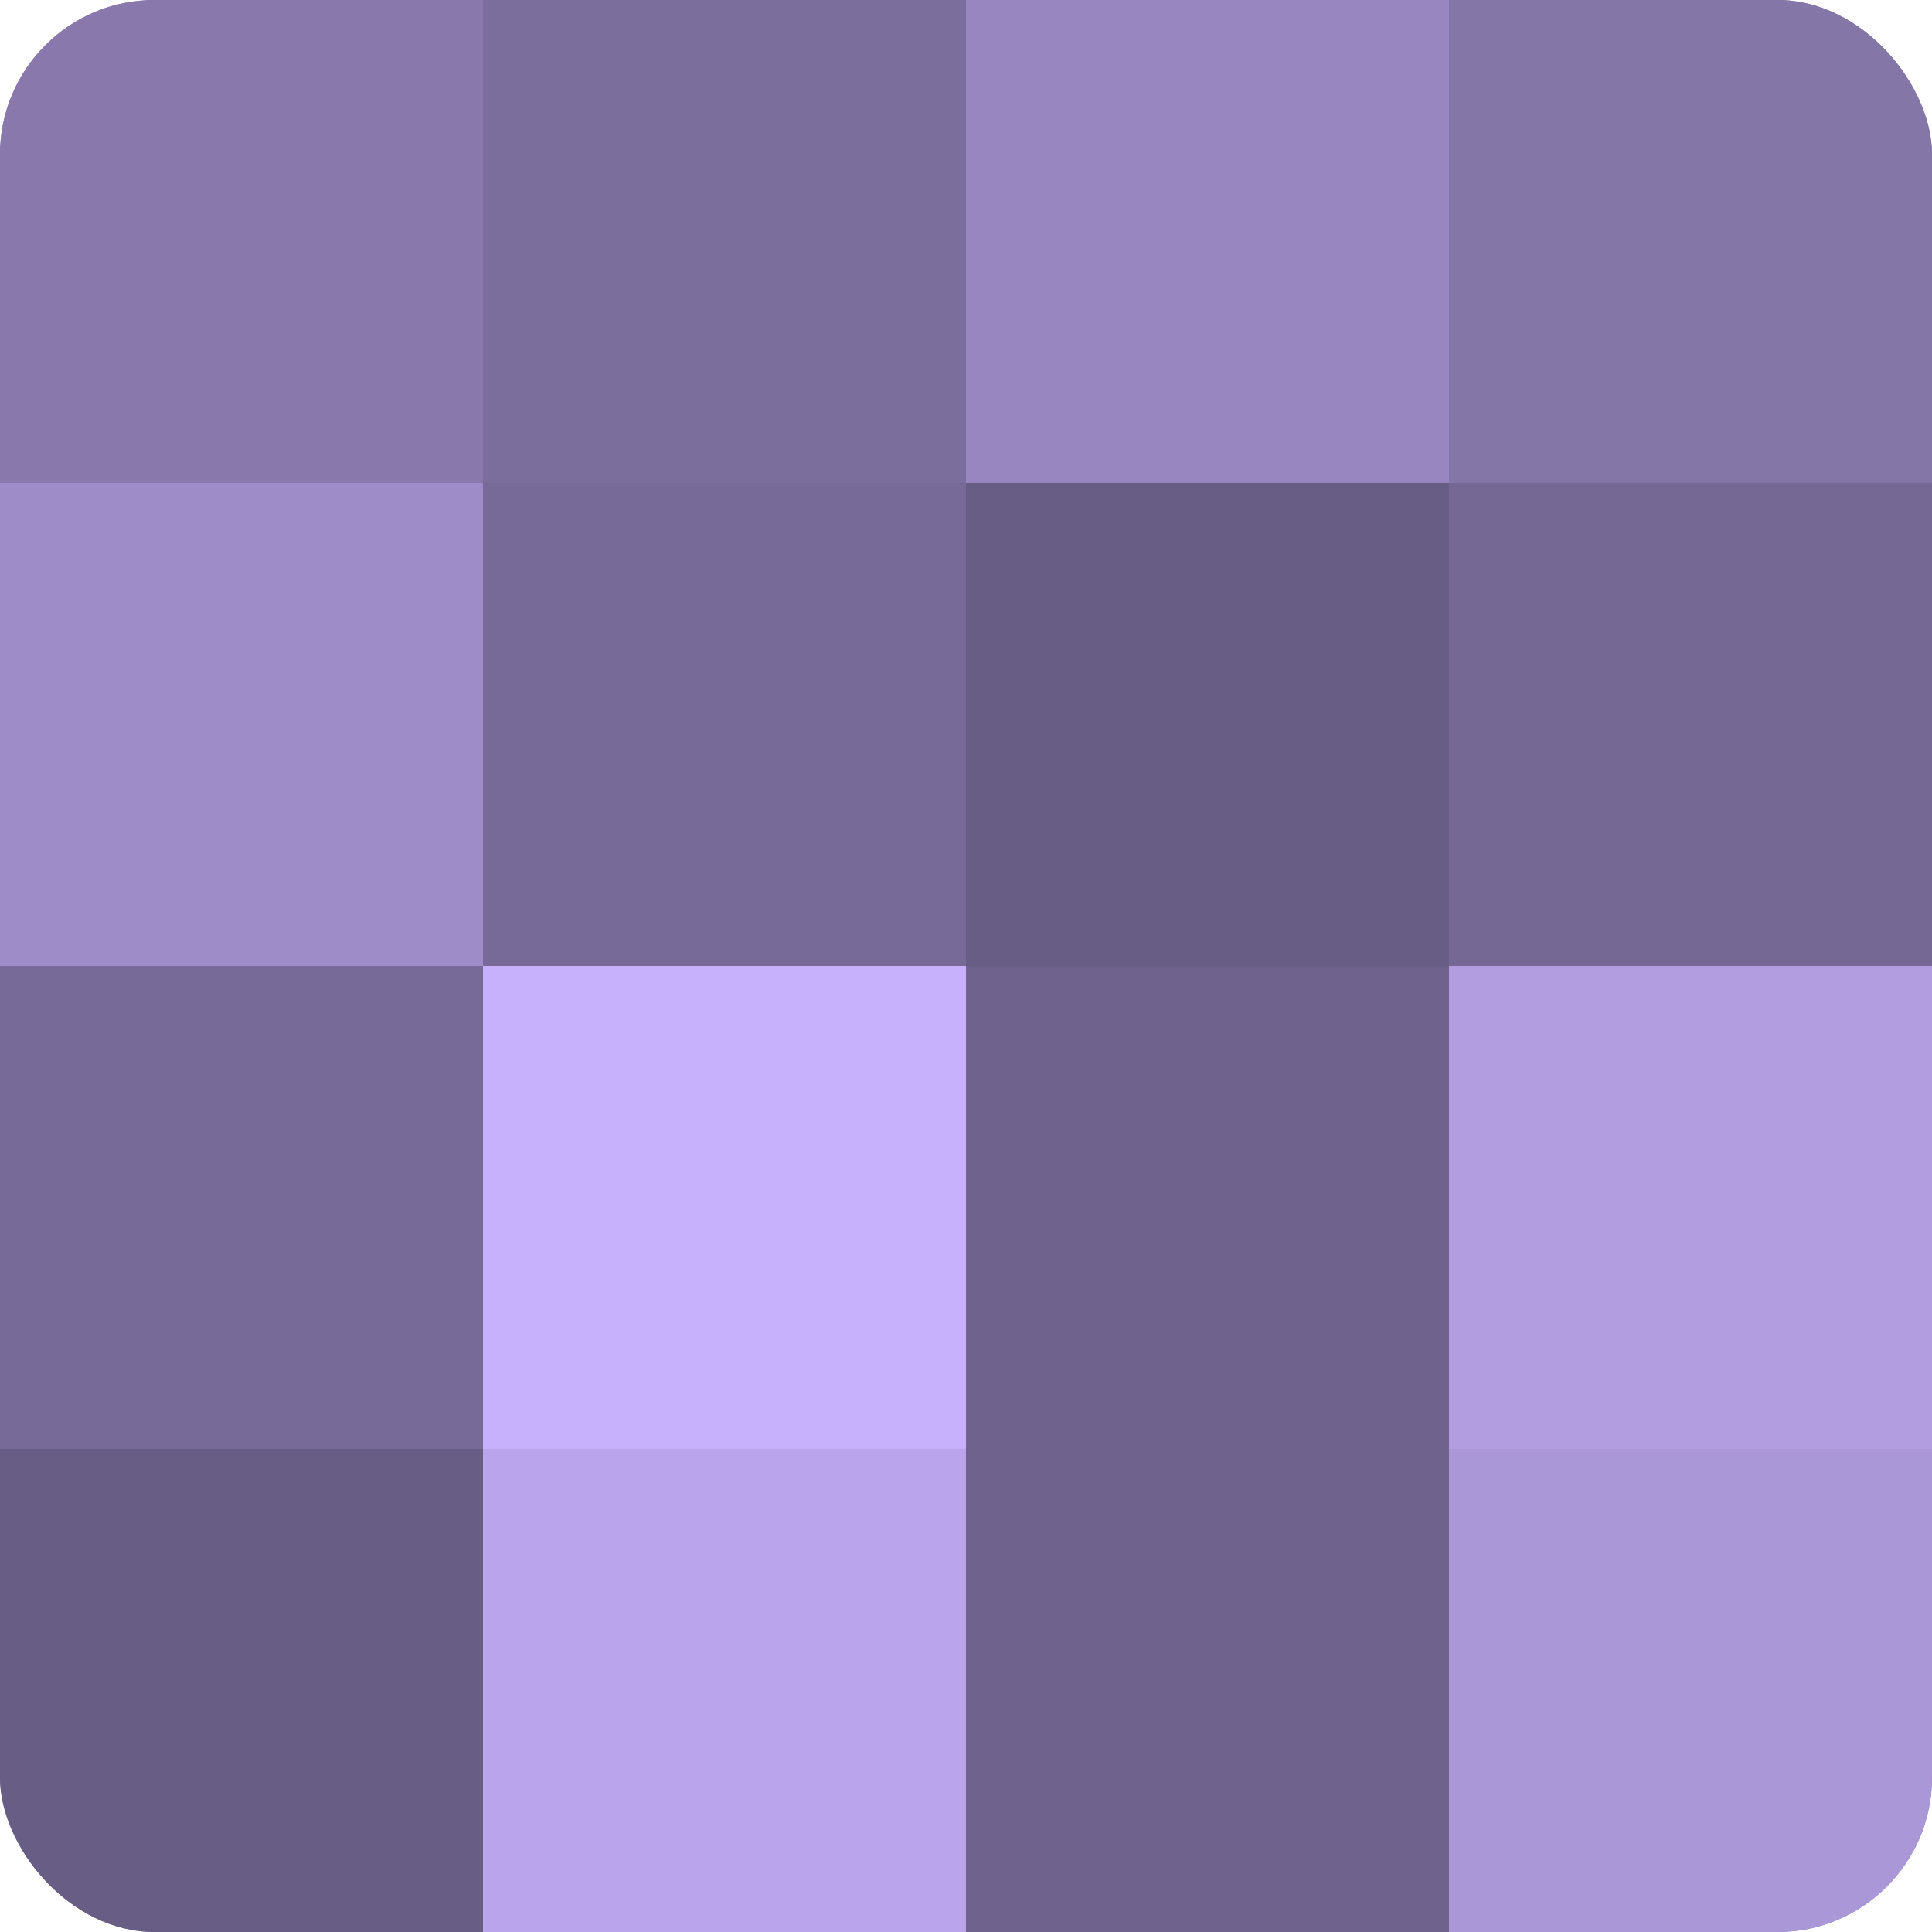
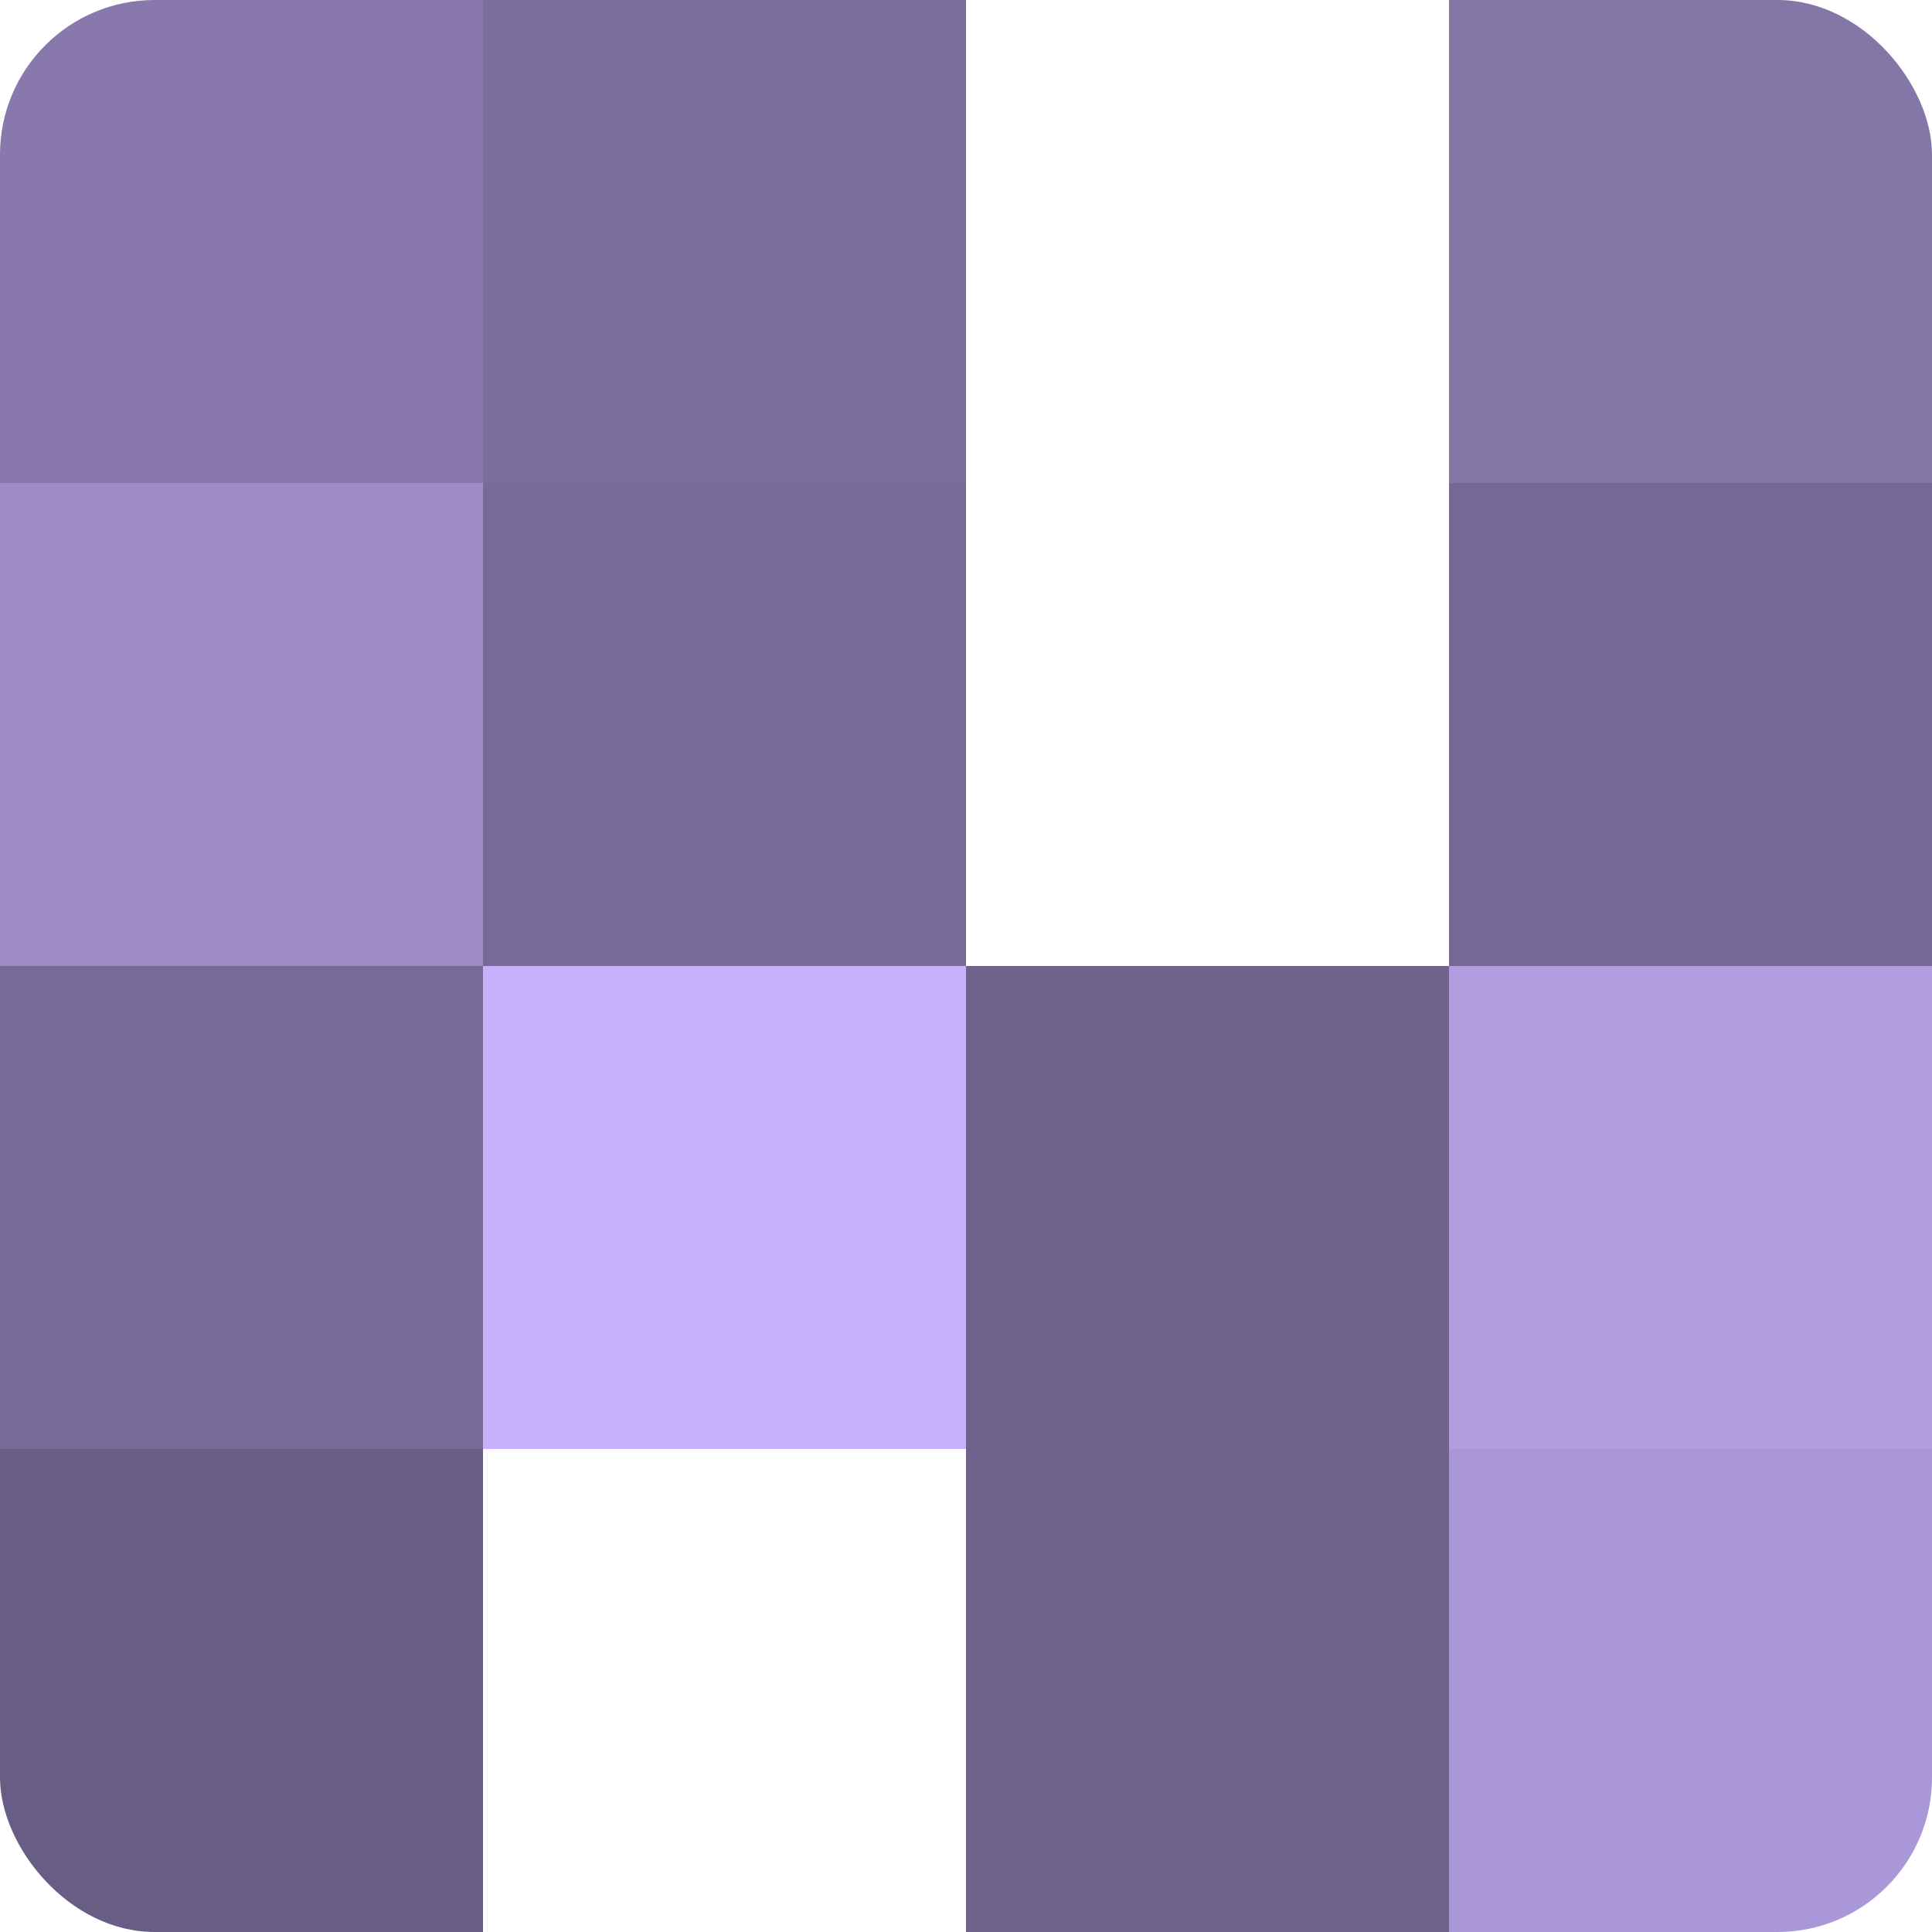
<svg xmlns="http://www.w3.org/2000/svg" width="60" height="60" viewBox="0 0 100 100" preserveAspectRatio="xMidYMid meet">
  <defs>
    <clipPath id="c" width="100" height="100">
      <rect width="100" height="100" rx="8" ry="8" />
    </clipPath>
  </defs>
  <g clip-path="url(#c)">
-     <rect width="100" height="100" fill="#7e70a0" />
    <rect width="25" height="25" fill="#8878ac" />
    <rect y="25" width="25" height="25" fill="#9e8cc8" />
    <rect y="50" width="25" height="25" fill="#786a98" />
    <rect y="75" width="25" height="25" fill="#685d84" />
    <rect x="25" width="25" height="25" fill="#7b6d9c" />
    <rect x="25" y="25" width="25" height="25" fill="#786a98" />
    <rect x="25" y="50" width="25" height="25" fill="#c7b0fc" />
-     <rect x="25" y="75" width="25" height="25" fill="#baa5ec" />
-     <rect x="50" width="25" height="25" fill="#9886c0" />
-     <rect x="50" y="25" width="25" height="25" fill="#685d84" />
    <rect x="50" y="50" width="25" height="25" fill="#6f628c" />
    <rect x="50" y="75" width="25" height="25" fill="#6f628c" />
    <rect x="75" width="25" height="25" fill="#8576a8" />
    <rect x="75" y="25" width="25" height="25" fill="#756894" />
    <rect x="75" y="50" width="25" height="25" fill="#b19de0" />
    <rect x="75" y="75" width="25" height="25" fill="#aa97d8" />
  </g>
</svg>